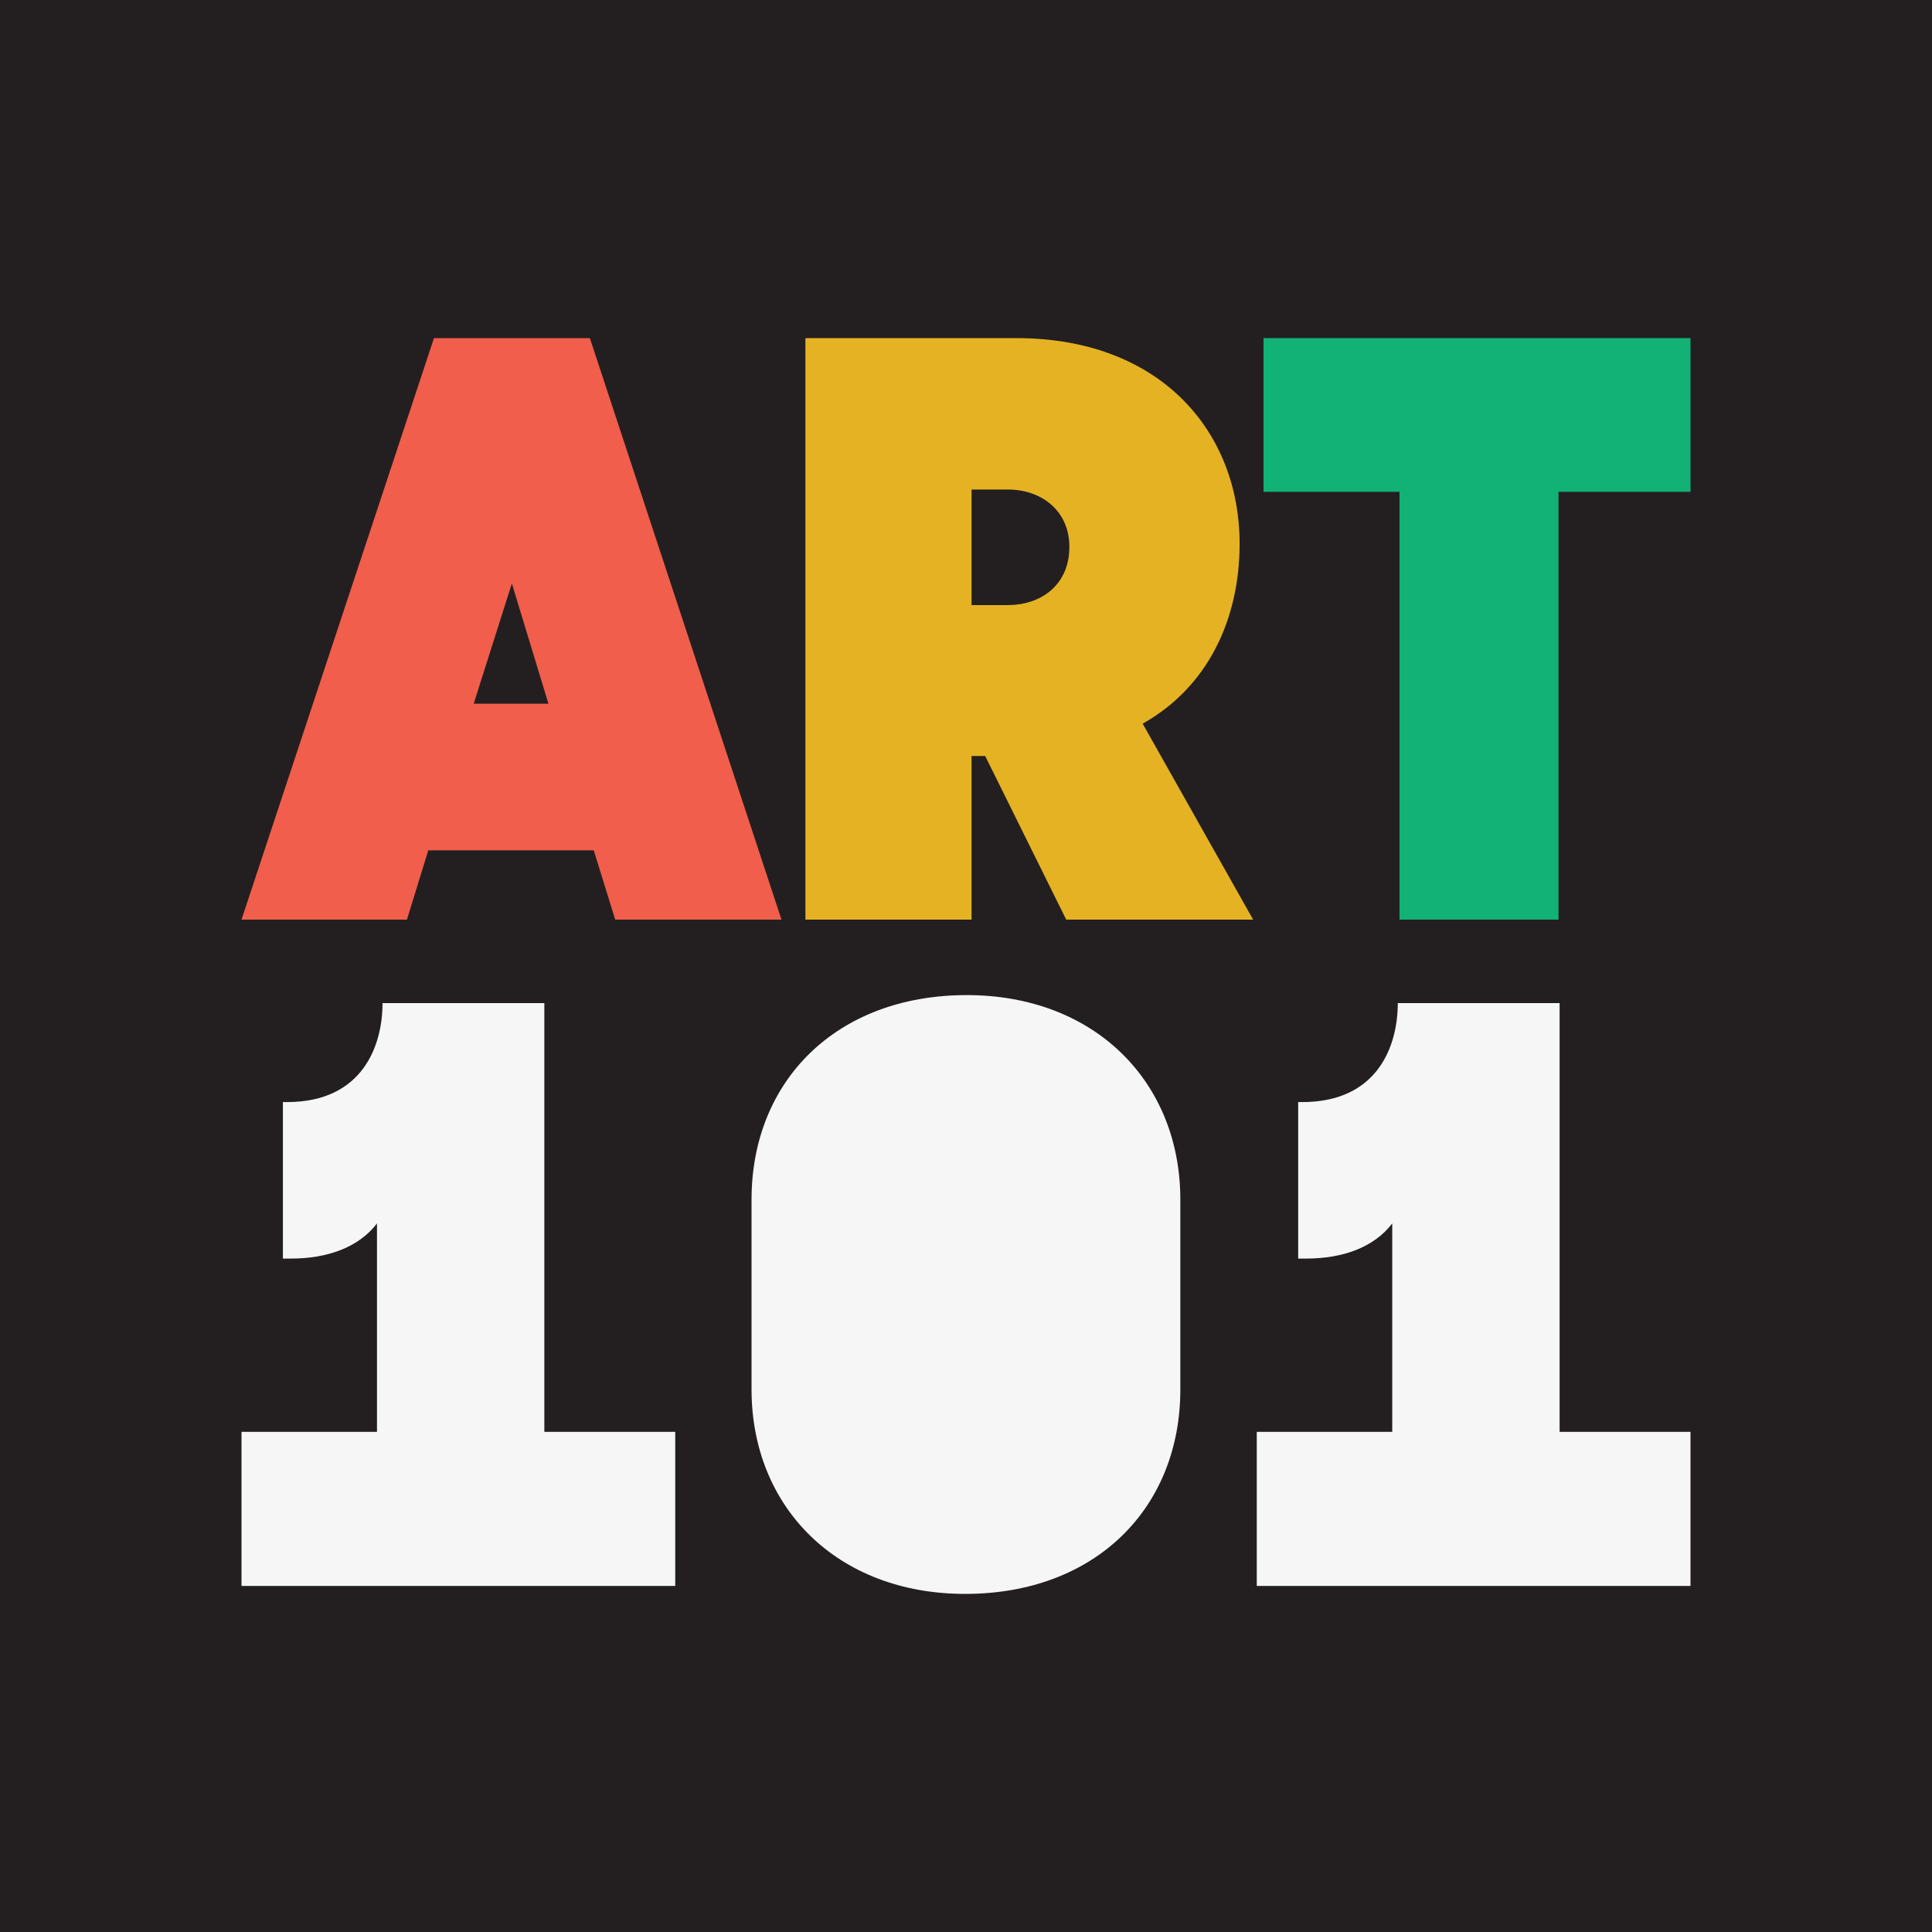
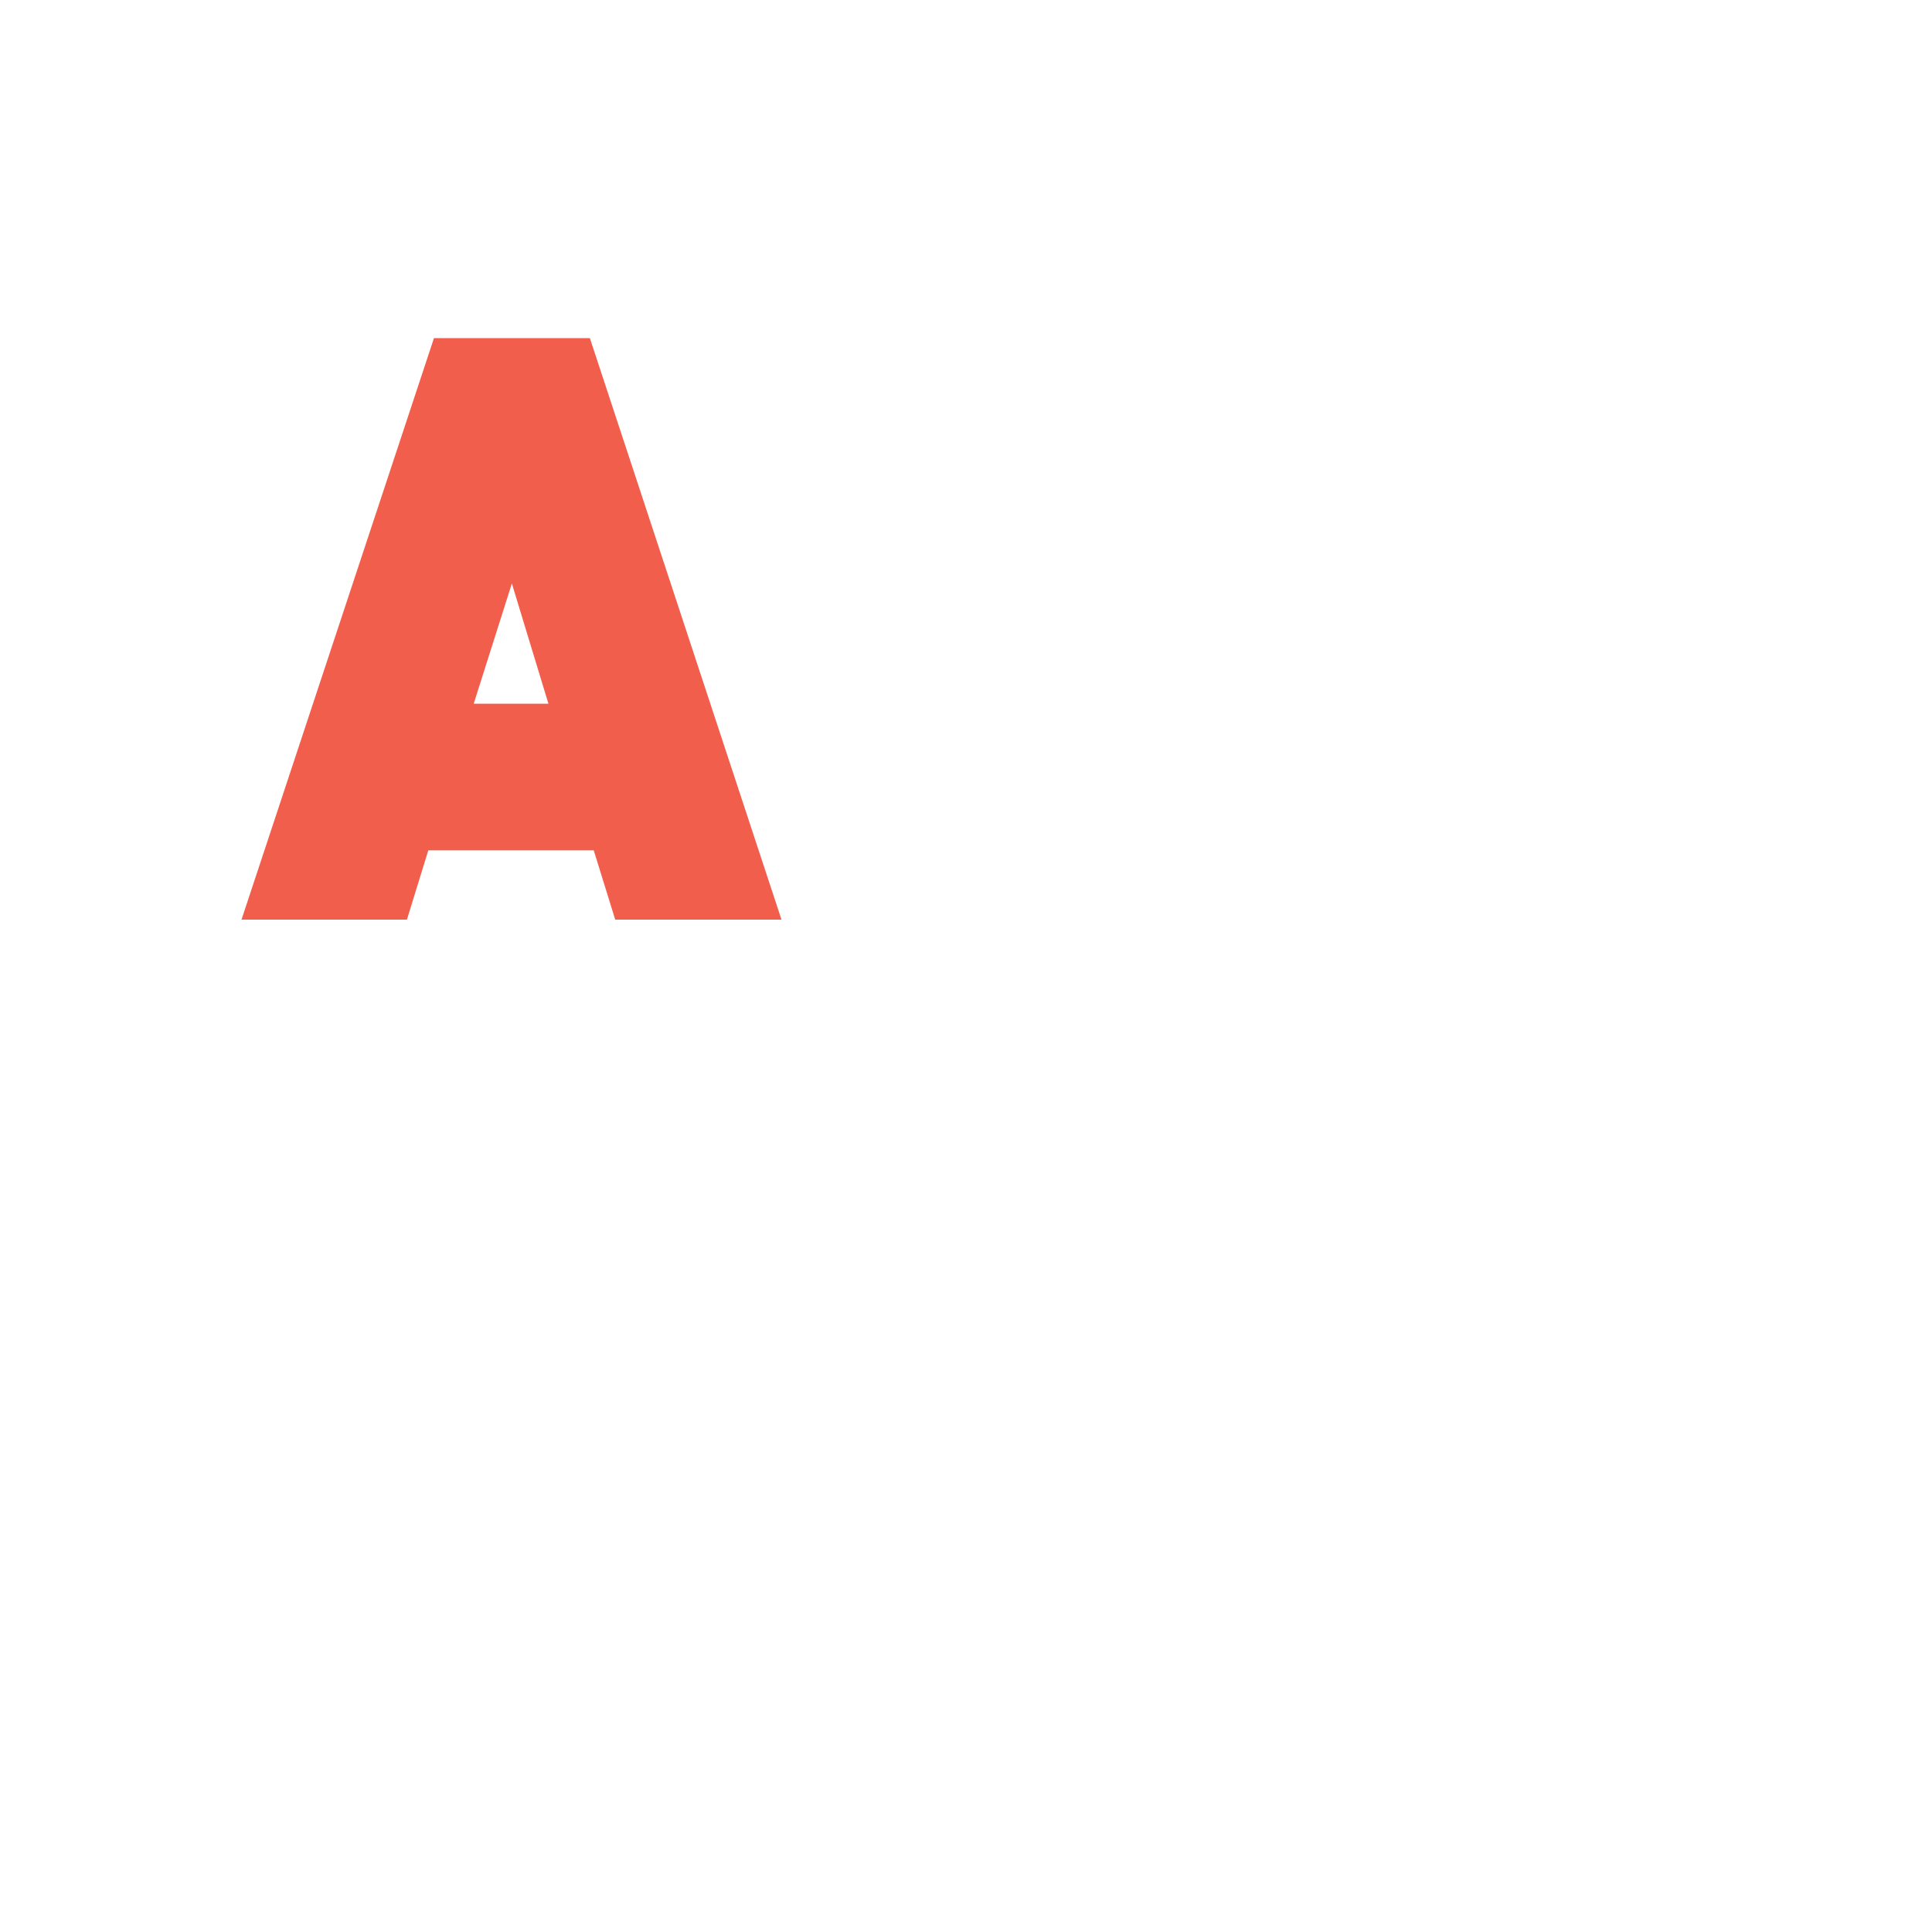
<svg xmlns="http://www.w3.org/2000/svg" version="1.1" id="Layer_1" x="0px" y="0px" viewBox="0 0 1600 1600" style="enable-background:new 0 0 1600 1600;" xml:space="preserve">
  <style type="text/css">
	.st0{fill:#231F20;}
	.st1{fill:#F6F6F6;}
	.st2{fill:#F15E4C;}
	.st3{fill:#12B276;}
	.st4{fill:#E5B223;}
</style>
-   <path class="st0" d="M0,0h1600v1600H0V0z" />
-   <path class="st1" d="M559.2,1313.4H200v-127.6h112.2v-172.6c-15.2,19.8-40.9,29.1-71.3,29.1h-6.6V912.7h3.3  c63.4,0,79.2-47.6,79.2-82h134v355.1h108.4V1313.4z M977.5,1150.7c0,98.5-70.6,169.3-178.2,169.3c-106.3,0-176.9-72.1-176.9-169.3  V993.4c0-98.5,70.6-169.3,178.2-169.3c106.3,0,176.9,72.1,176.9,169.3V1150.7z M1400,1313.4h-359.2v-127.6H1153v-172.6  c-15.2,19.8-40.9,29.1-71.3,29.1h-6.6V912.7h3.3c63.4,0,79.2-47.6,79.2-82h134v355.1H1400V1313.4z" />
  <path class="st2" d="M359.4,280h129.1l158.7,481.6H509.5l-17.8-57.4h-137L337,761.6H200L359.4,280z M423.9,483.2l-31.6,99.6h61.9  L423.9,483.2L423.9,483.2z" />
-   <path class="st3" d="M1159,407.3h-112.6V280H1400v127.3h-109.3v354.3H1159V407.3z" />
-   <path class="st4" d="M883,761.6h154.8l-91.5-162.3c54-30.3,80.3-86.4,80.3-149.1c0-91.7-64.5-170.2-185.1-170.2H667v481.6h137.6  V626.1h11.3L883,761.6z M804.6,405.4h30.3c26.3,0,50.7,16.5,50.7,47.5c0,32.3-24.4,48.2-50.7,48.2h-30.3V405.4z" />
</svg>